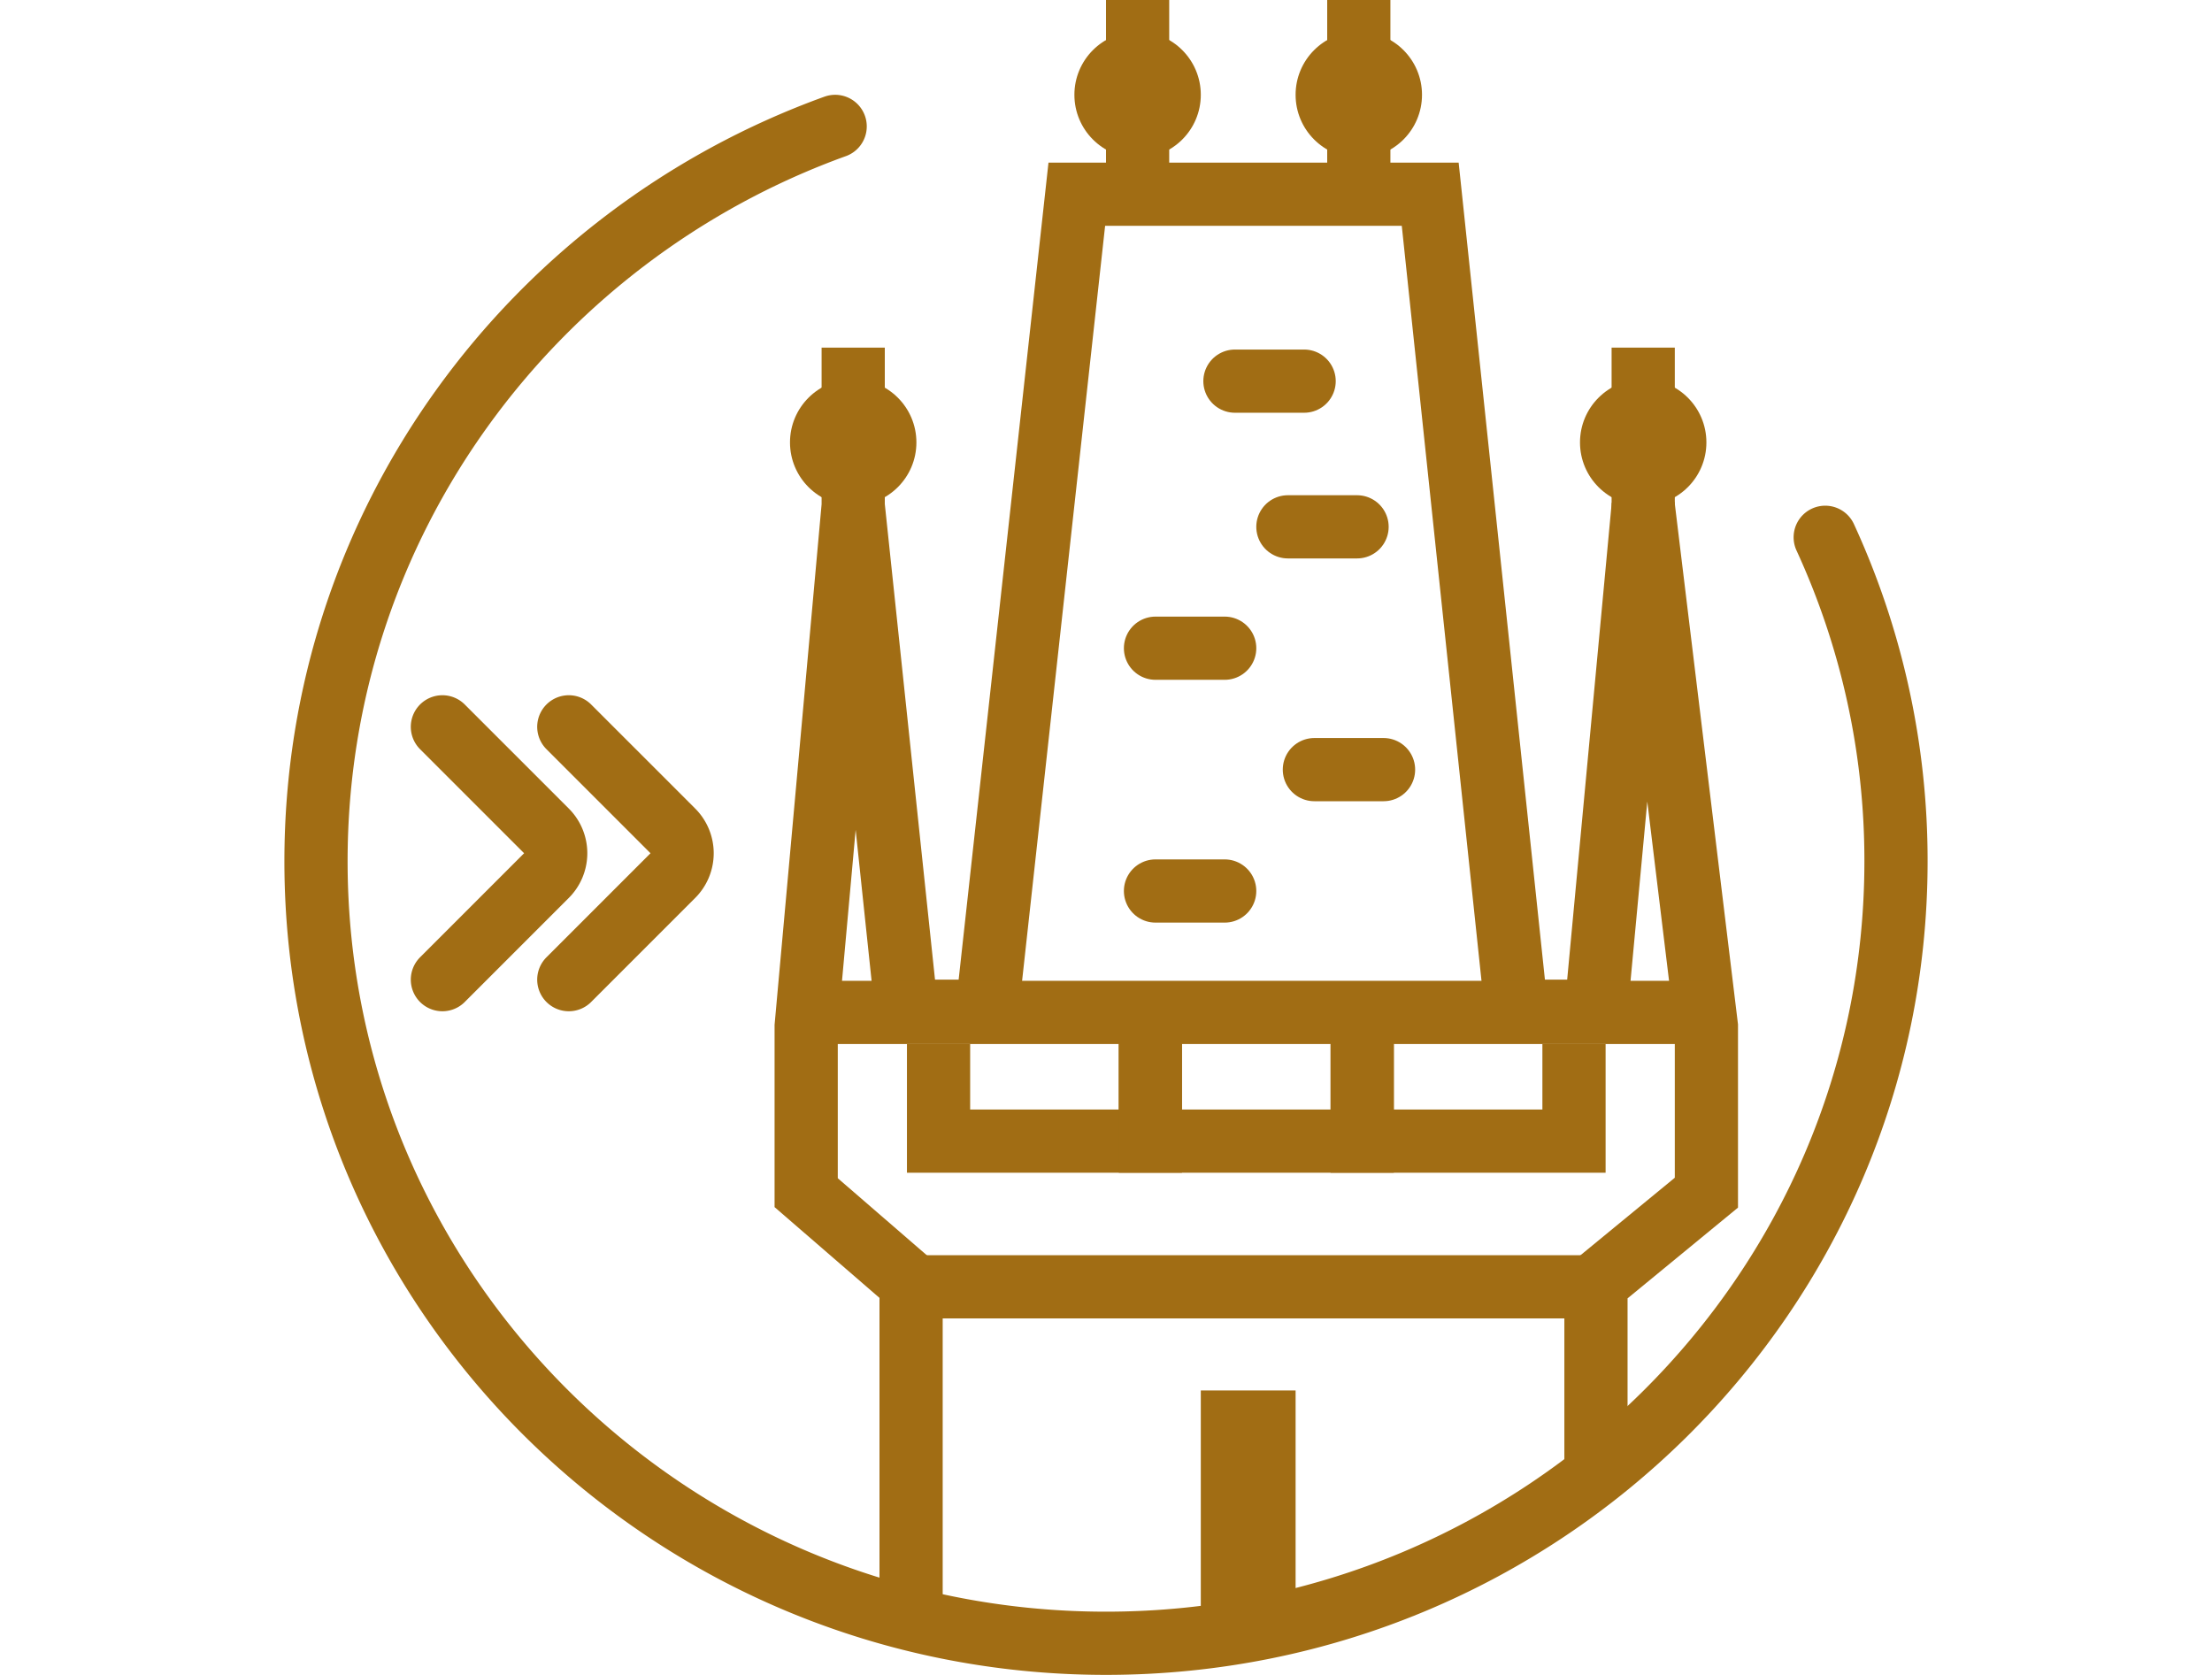
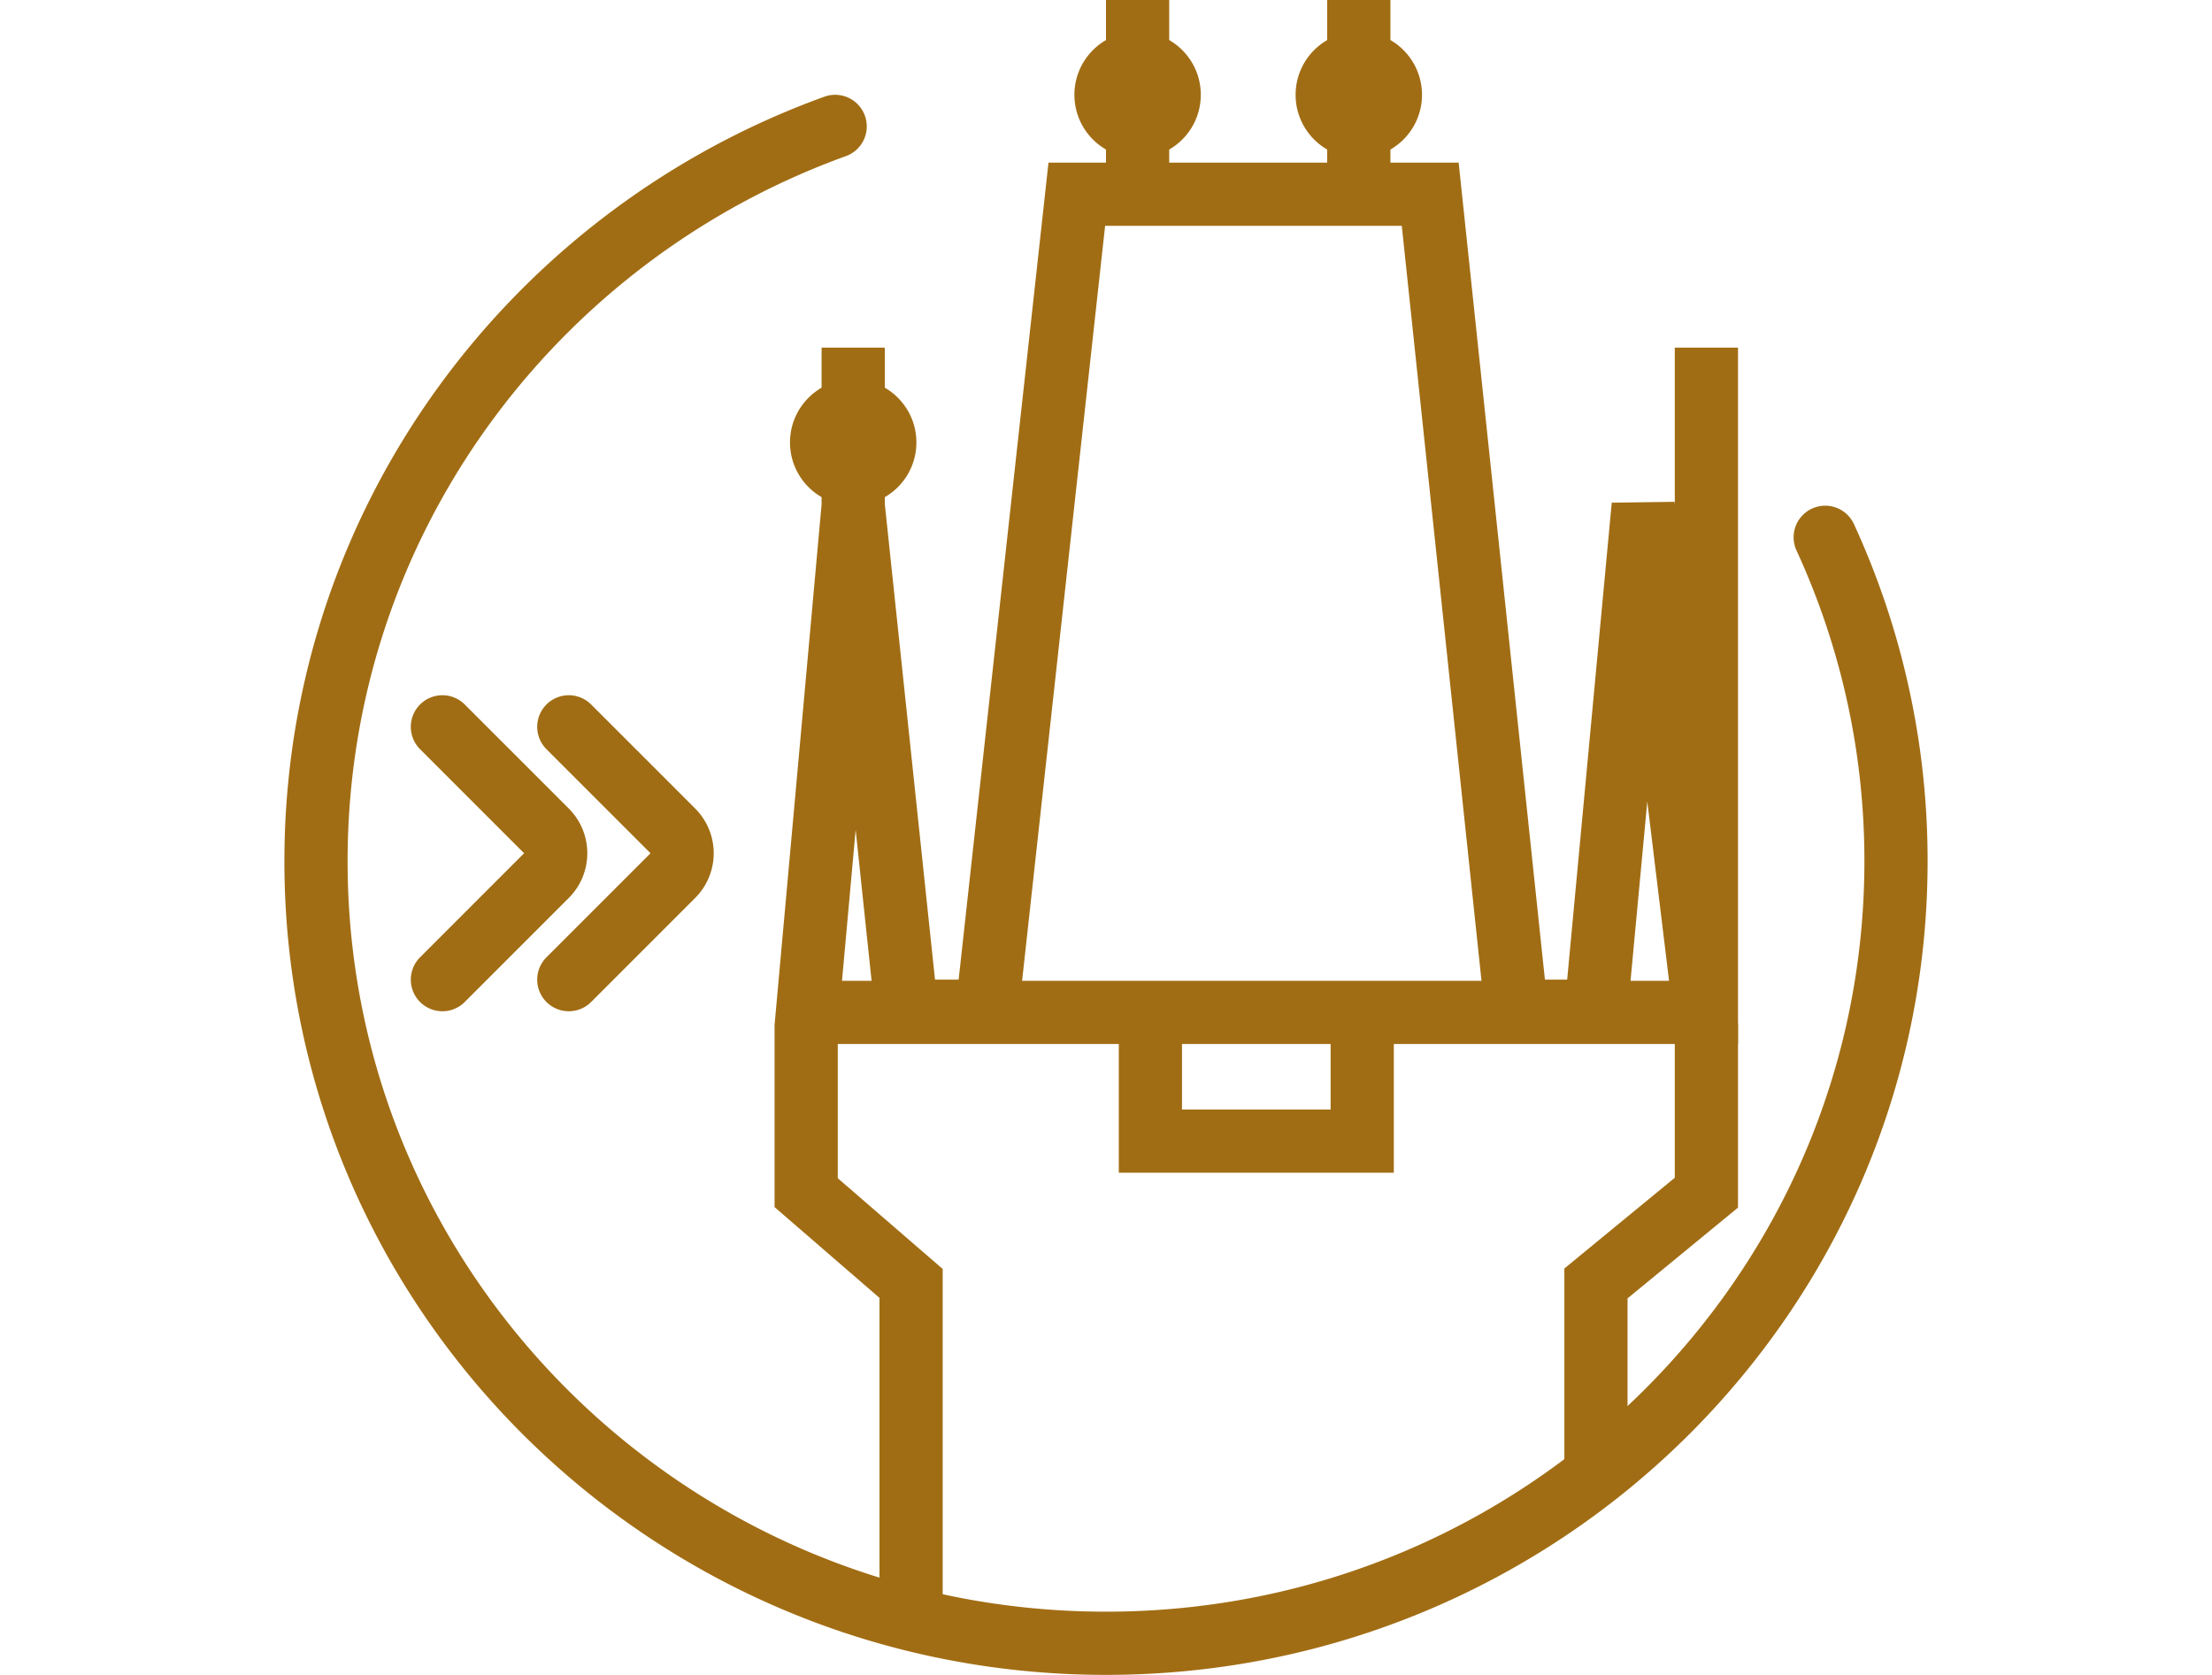
<svg xmlns="http://www.w3.org/2000/svg" width="70" height="53" fill="none">
  <path d="M50.505 47.085v-6.472L54 37.741v-5.266L52 16l-1.495 16H47.99L45.26 6.146H34.076L31.233 32h-2.544L27 16l-1.488 16.475v5.266l3.32 2.872v10.619M36 6.146V0m-9 16.378V11" stroke="#A16D14" stroke-width="2" />
-   <path stroke="#A16D14" stroke-width="2" stroke-linecap="round" d="M36.566 28.195h2.19m2-11.524h2.189m-3.865-4.61h2.19m-4.704 8.451h2.19m2.838 3.842h2.189" />
-   <path d="M28.863 40.72h21.785" stroke="#A16D14" stroke-width="2" />
  <circle cx="27" cy="14" r="2" fill="#A16D14" />
  <circle cx="36" cy="3" r="2" fill="#A16D14" />
  <path stroke="#A16D14" stroke-width="2" d="M43 6.146V0" />
  <circle cx="43" cy="3" r="2" fill="#A16D14" />
-   <path d="M29.701 33.037v3.073h6.703v-3.073m6.703 0v3.073h6.703v-3.073" stroke="#A16D14" stroke-width="2" />
-   <path d="M36.405 33.037v3.073h6.703v-3.073m-17.108-1h28m-2-14.891V11" stroke="#A16D14" stroke-width="2" />
-   <circle cx="52" cy="14" r="2" fill="#A16D14" />
+   <path d="M36.405 33.037v3.073h6.703v-3.073m-17.108-1h28V11" stroke="#A16D14" stroke-width="2" />
  <path d="M57.76 17.002A24.446 24.446 0 0160 27.254C60 40.92 48.807 52 35 52S10 40.92 10 27.254C10 16.567 16.843 7.463 26.429 4" stroke="#A16D14" stroke-width="2" stroke-linecap="round" />
  <path d="M18 23l3.293 3.293a1 1 0 010 1.414L18 31m-4-8l3.293 3.293a1 1 0 010 1.414L14 31" stroke="#A16D14" stroke-width="2" stroke-linecap="round" />
-   <path fill="#A16D14" d="M38 44h3v8h-3z" />
</svg>